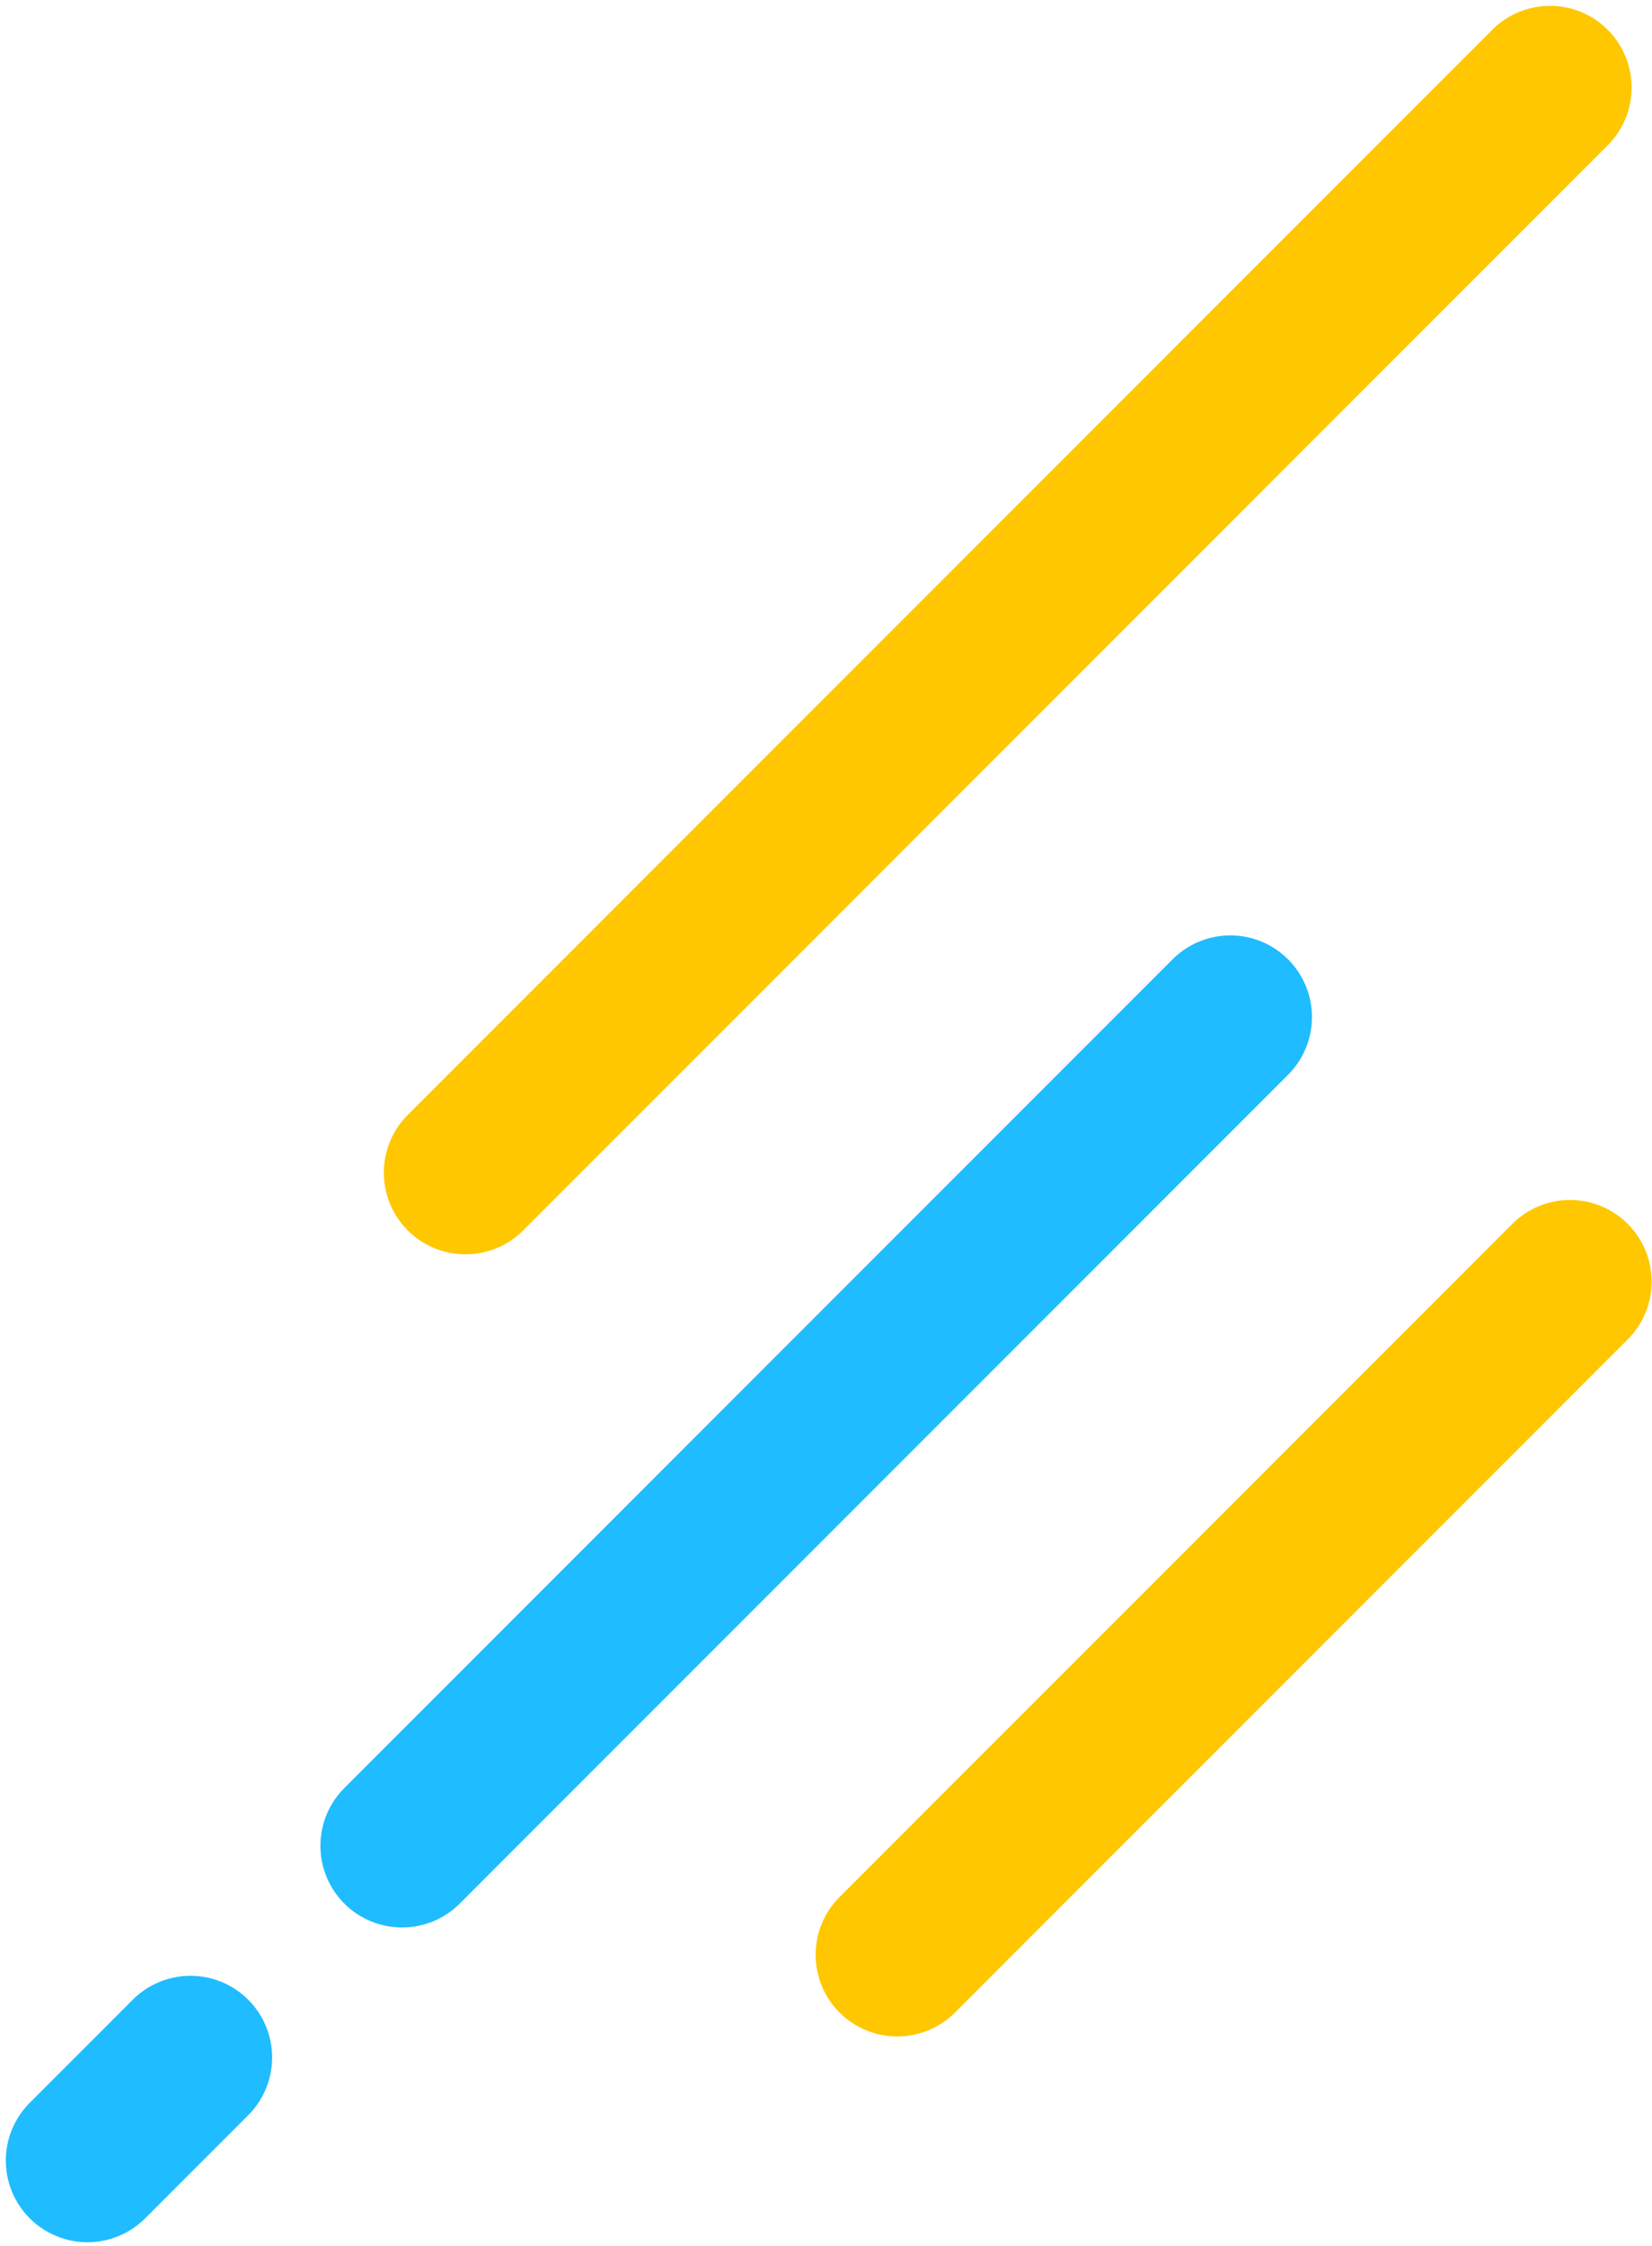
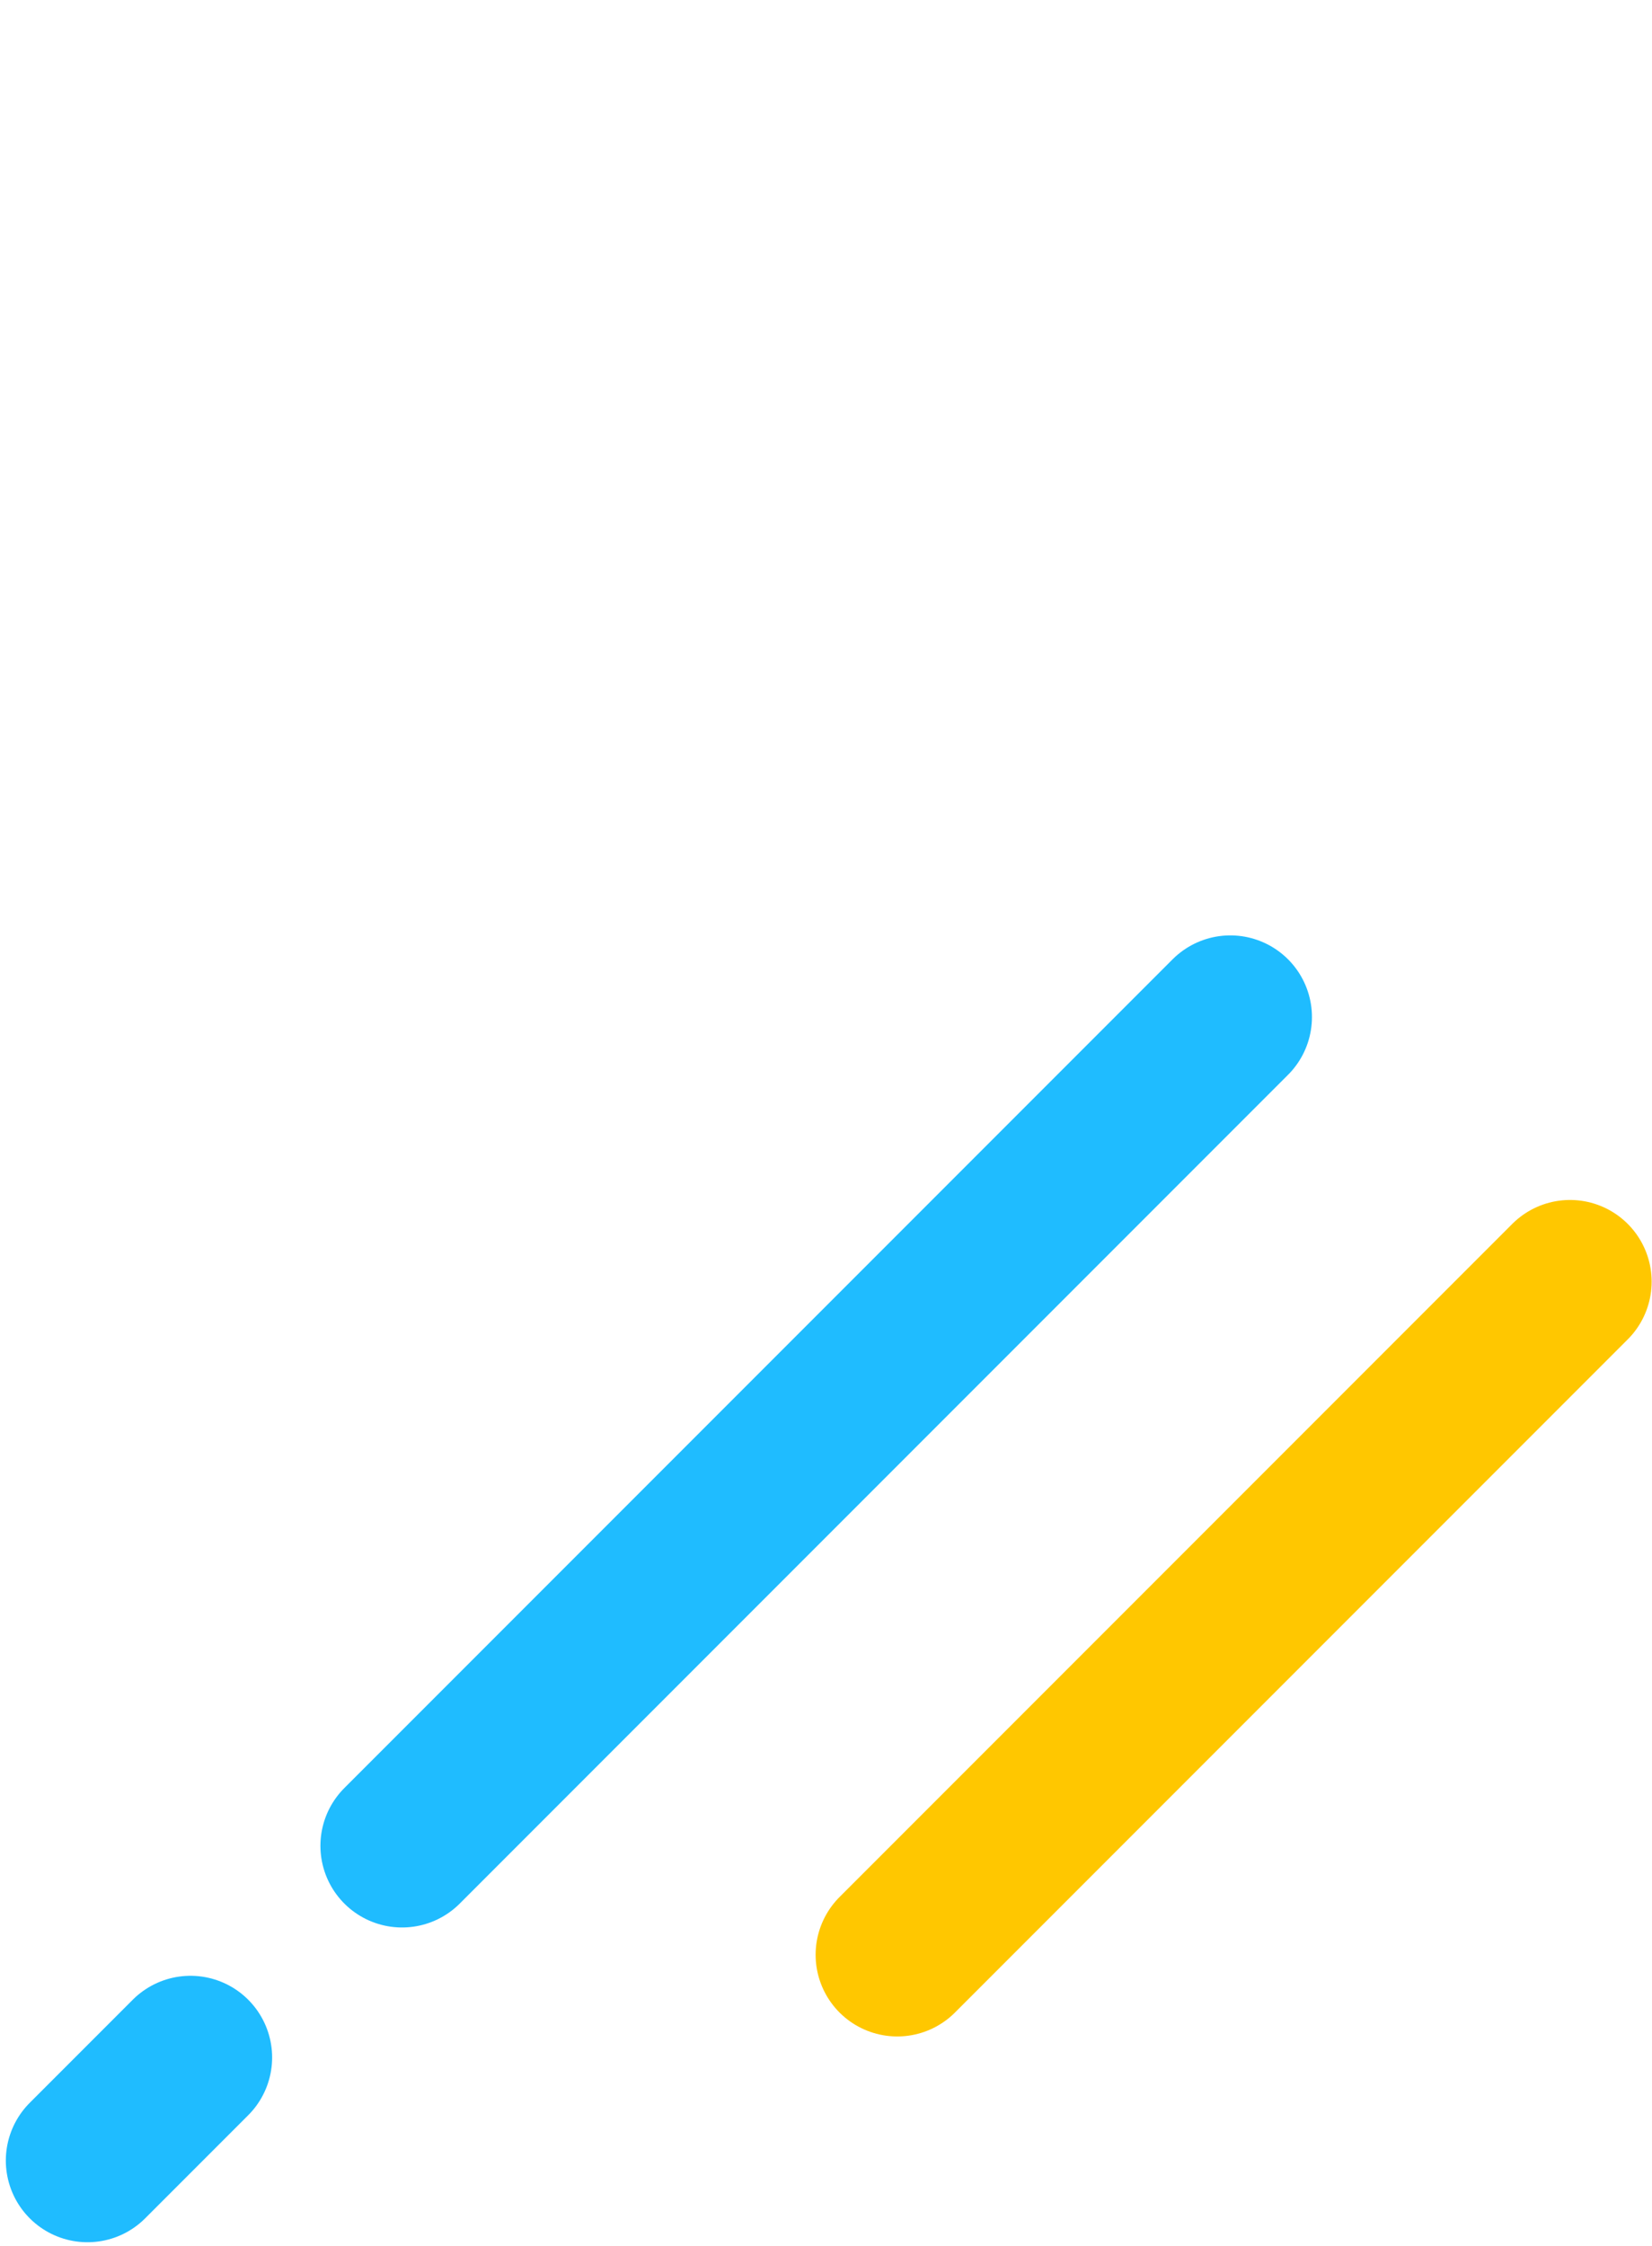
<svg xmlns="http://www.w3.org/2000/svg" fill="none" height="231" viewBox="0 0 170 231" width="170">
  <g stroke-linecap="round" stroke-width="16.8">
    <path d="m92.332 201.045 69.231-69.231" stroke="#ffc700" />
-     <path d="m47.898 120.605 111.605-111.604" stroke="#ffc700" />
    <g stroke="#1fbcff">
      <path d="m41.373 189.837 85.234-85.234" />
      <path d="m9 222.209 10.603-10.603" />
    </g>
  </g>
</svg>